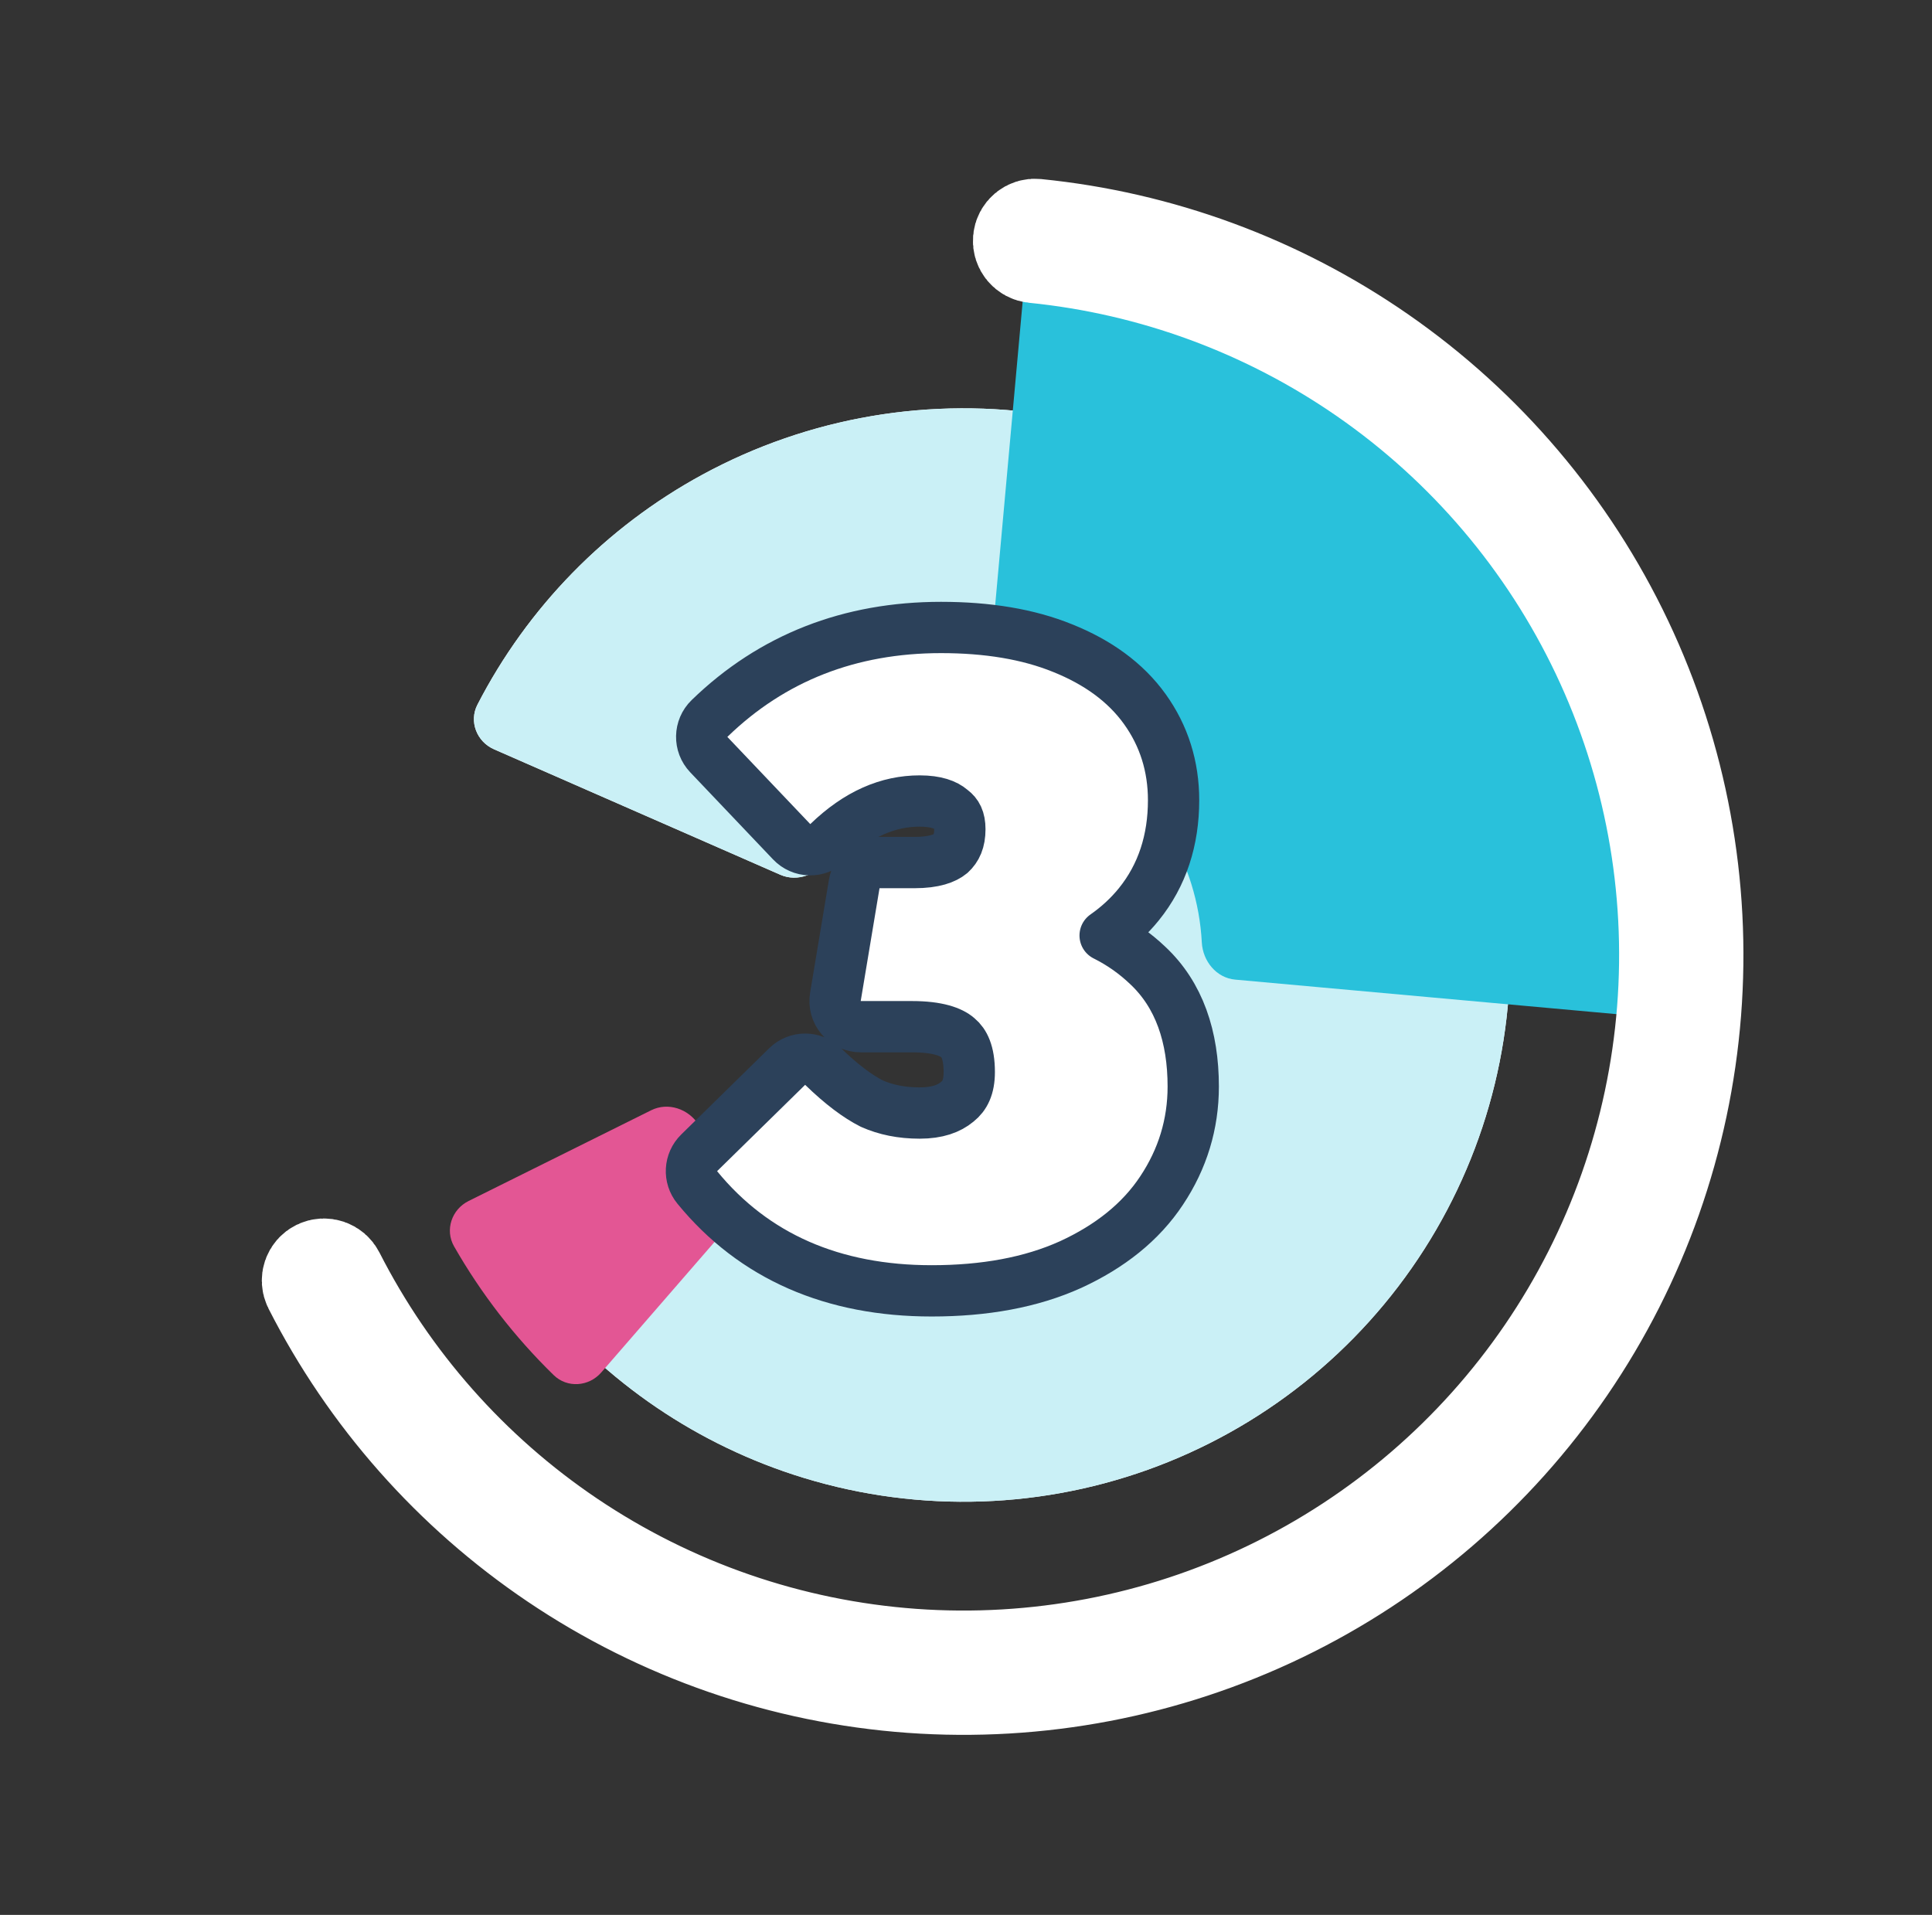
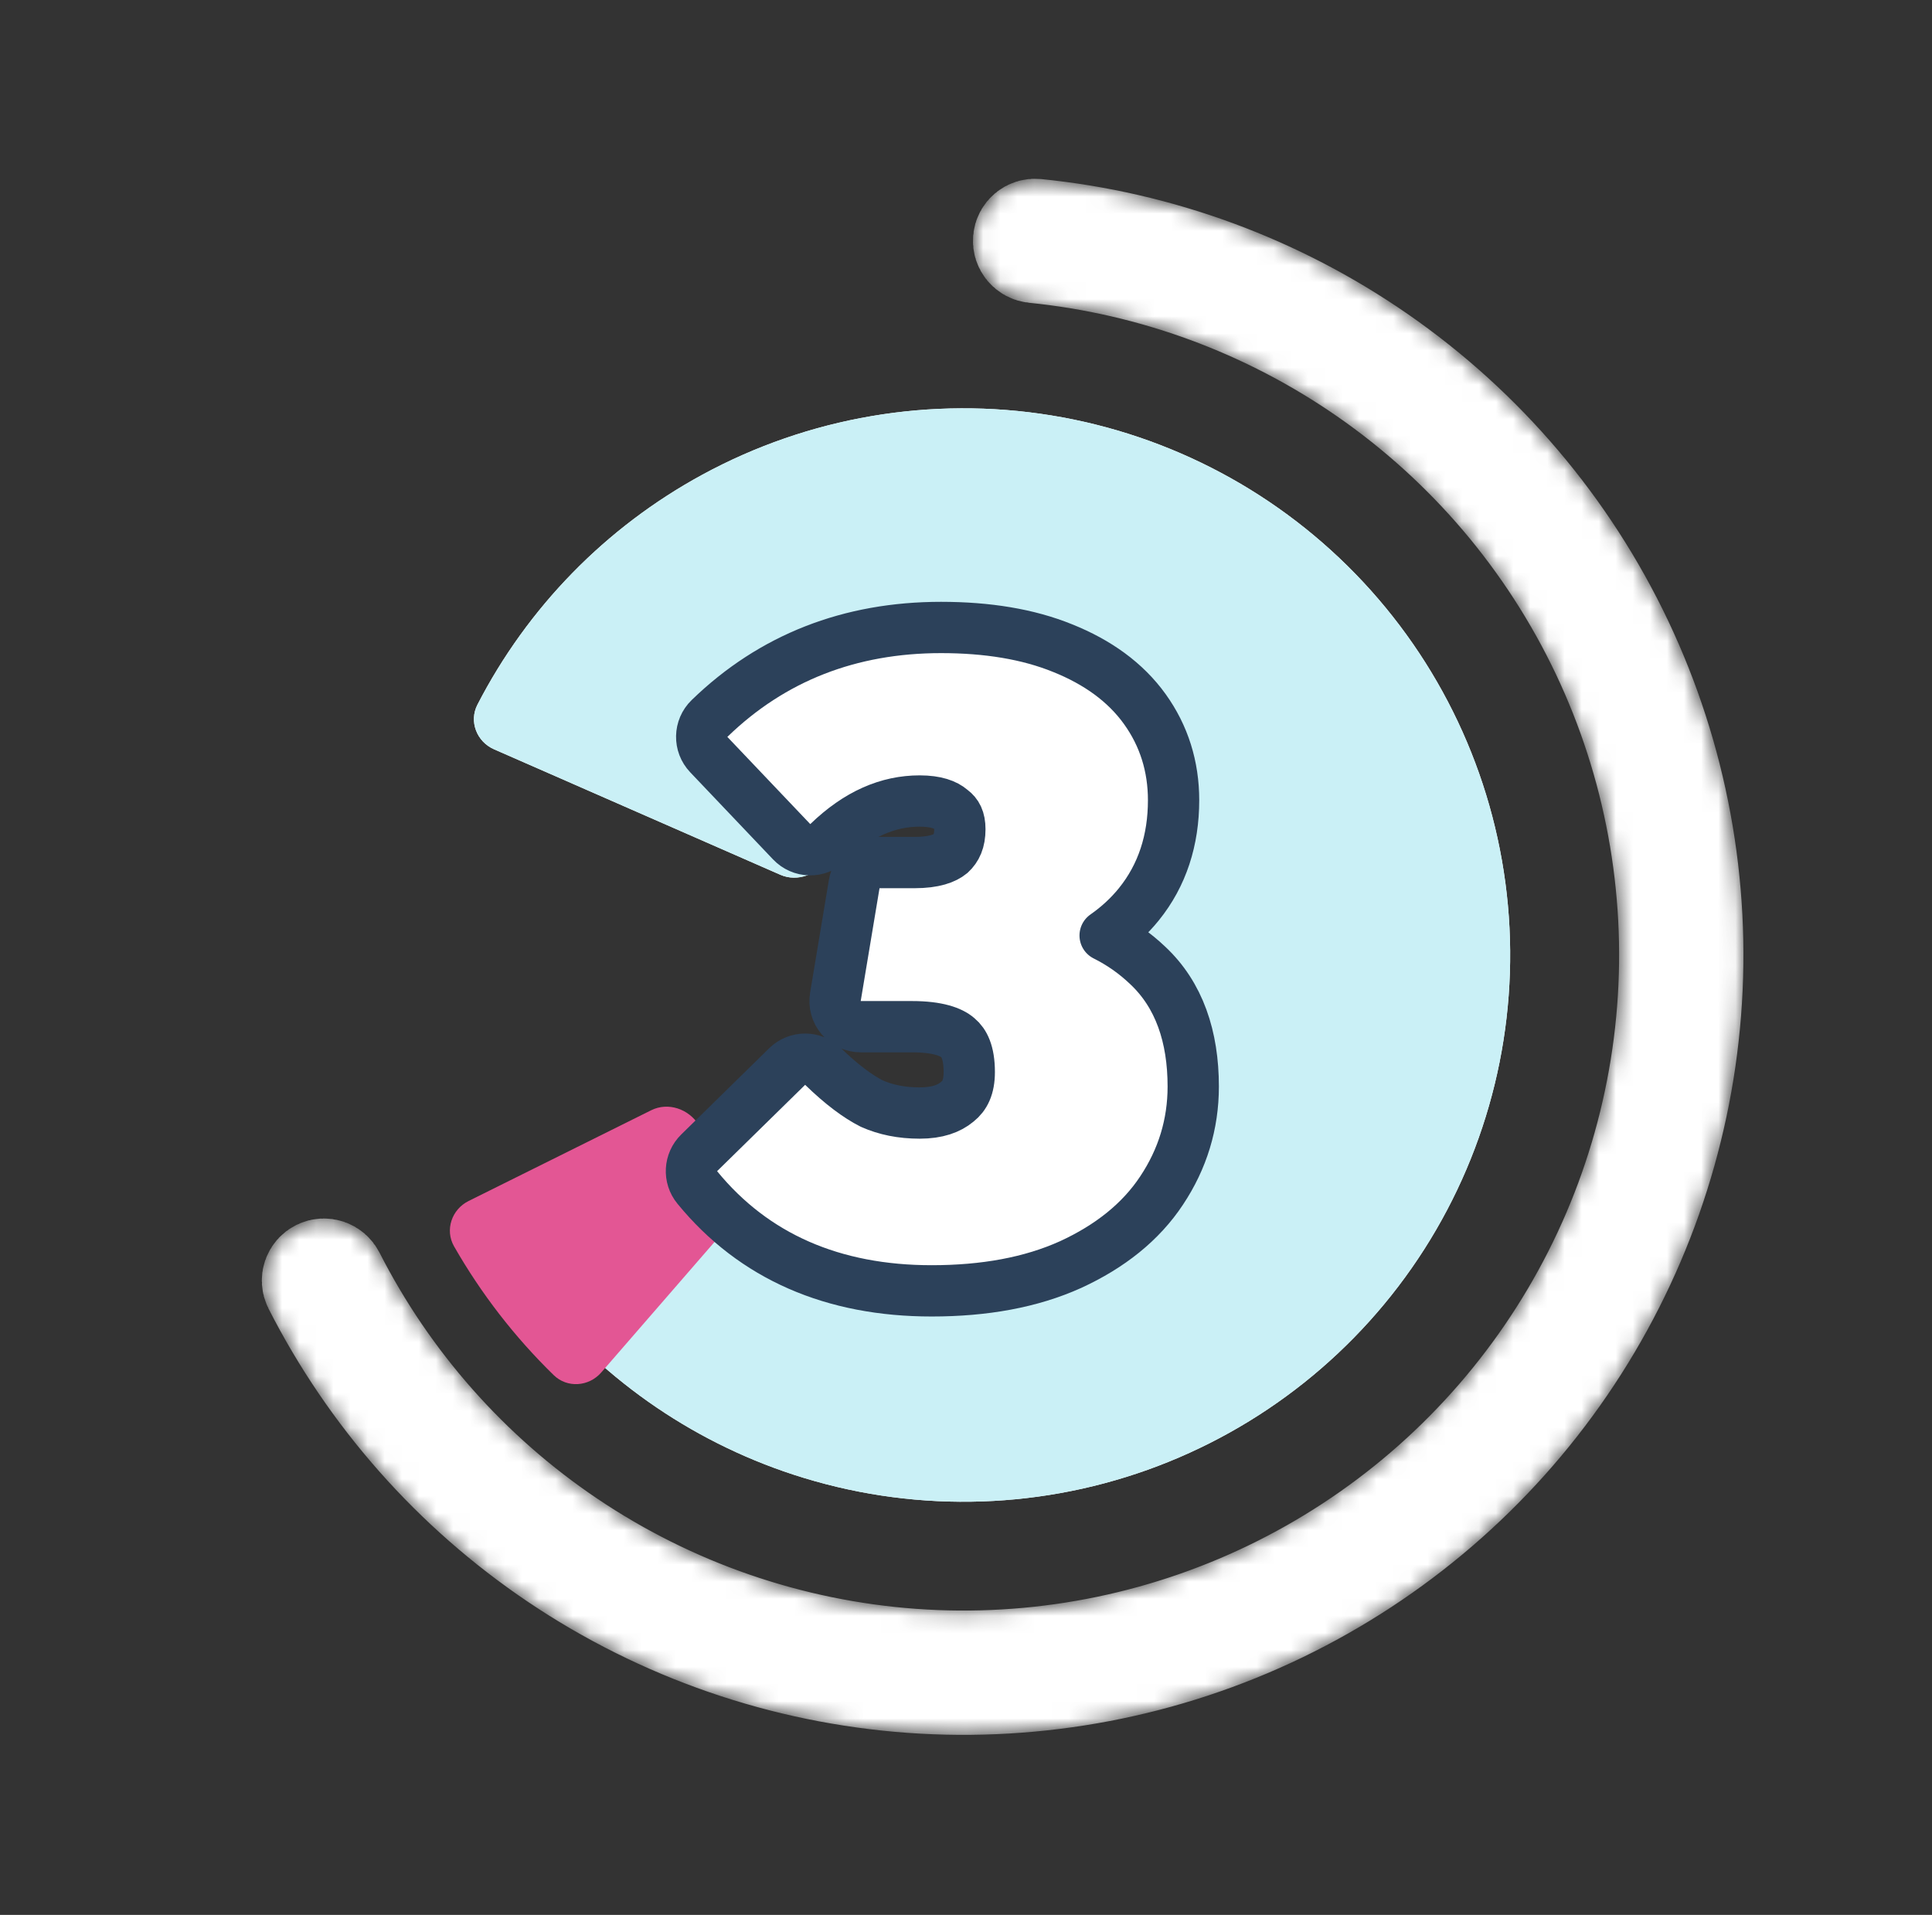
<svg xmlns="http://www.w3.org/2000/svg" width="113" height="112" viewBox="0 0 113 112" fill="none">
  <rect x="0" y="0" width="113" height="112" fill="#333333" stroke="none" />
  <g id="solve-3.svg" clip-path="url(#clip0_902_635)">
    <path id="Vector" d="M28.896 43.825C27.885 43.382 27.419 42.199 27.924 41.217C30.852 35.533 35.425 30.842 41.067 27.771C47.297 24.381 54.476 23.158 61.477 24.295C68.477 25.432 74.901 28.863 79.738 34.05C84.575 39.237 87.55 45.885 88.196 52.948C88.841 60.011 87.121 67.088 83.304 73.066C79.488 79.043 73.792 83.583 67.114 85.97C60.435 88.357 53.153 88.456 46.412 86.251C40.306 84.254 34.959 80.47 31.05 75.411C30.374 74.537 30.618 73.289 31.533 72.67L46.672 62.415C47.587 61.795 48.819 62.054 49.612 62.822C50.662 63.838 51.935 64.61 53.34 65.069C55.382 65.737 57.59 65.707 59.614 64.984C61.638 64.261 63.364 62.885 64.52 61.073C65.677 59.261 66.198 57.117 66.003 54.976C65.807 52.836 64.905 50.821 63.44 49.249C61.974 47.677 60.027 46.637 57.905 46.293C55.783 45.948 53.608 46.319 51.72 47.346C50.421 48.053 49.31 49.042 48.462 50.232C47.82 51.131 46.656 51.609 45.644 51.165L28.896 43.825Z" fill="white" />
    <path id="Vector_2" d="M28.896 43.825C27.885 43.382 27.419 42.199 27.924 41.217C30.852 35.533 35.425 30.842 41.067 27.771C47.297 24.381 54.476 23.158 61.477 24.295C68.477 25.432 74.901 28.863 79.738 34.05C84.575 39.237 87.55 45.885 88.196 52.948C88.841 60.011 87.121 67.088 83.304 73.066C79.488 79.043 73.792 83.583 67.114 85.97C60.435 88.357 53.153 88.456 46.412 86.251C40.306 84.254 34.959 80.47 31.05 75.411C30.374 74.537 30.618 73.289 31.533 72.67L46.672 62.415C47.587 61.795 48.819 62.054 49.612 62.822C50.662 63.838 51.935 64.61 53.34 65.069C55.382 65.737 57.59 65.707 59.614 64.984C61.638 64.261 63.364 62.885 64.52 61.073C65.677 59.261 66.198 57.117 66.003 54.976C65.807 52.836 64.905 50.821 63.44 49.249C61.974 47.677 60.027 46.637 57.905 46.293C55.783 45.948 53.608 46.319 51.72 47.346C50.421 48.053 49.31 49.042 48.462 50.232C47.82 51.131 46.656 51.609 45.644 51.165L28.896 43.825Z" fill="#CAF0F6" />
    <path id="Vector_3" d="M35.167 80.273C34.443 81.107 33.175 81.2 32.385 80.429C30.102 78.202 28.141 75.668 26.558 72.899C26.01 71.941 26.418 70.737 27.407 70.245L38.088 64.937C39.077 64.446 40.268 64.856 40.864 65.787C41.452 66.703 42.119 67.566 42.859 68.364C43.61 69.175 43.709 70.431 42.985 71.265L35.167 80.273Z" fill="#E35694" />
-     <path id="Vector_4" d="M60.039 15.157C60.139 14.057 61.112 13.241 62.206 13.392C67.112 14.068 71.869 15.589 76.263 17.894C81.249 20.508 85.671 24.079 89.276 28.403C92.882 32.726 95.601 37.717 97.277 43.091C98.755 47.828 99.398 52.781 99.182 57.728C99.134 58.832 98.156 59.643 97.056 59.543L72.247 57.297C71.147 57.198 70.351 56.222 70.292 55.119C70.231 53.961 70.025 52.813 69.679 51.702C69.133 49.952 68.248 48.327 67.074 46.919C65.9 45.512 64.46 44.349 62.837 43.498C61.806 42.957 60.713 42.548 59.585 42.28C58.511 42.025 57.694 41.066 57.793 39.966L60.039 15.157Z" fill="#29C1DB" />
-     <path id="Vector_5" d="M59.907 14.033C59.936 13.683 60.244 13.423 60.593 13.458C67.788 14.176 74.686 16.715 80.634 20.838C86.757 25.082 91.66 30.857 94.854 37.587C98.048 44.316 99.423 51.766 98.84 59.193C98.257 66.62 95.737 73.764 91.531 79.913C87.326 86.062 81.582 91.001 74.872 94.238C68.162 97.474 60.721 98.895 53.291 98.359C45.861 97.822 38.701 95.347 32.526 91.181C26.526 87.132 21.659 81.624 18.38 75.18C18.221 74.867 18.352 74.486 18.667 74.332C18.982 74.178 19.362 74.308 19.521 74.621C22.702 80.866 27.42 86.204 33.236 90.128C39.227 94.17 46.174 96.572 53.382 97.092C60.591 97.612 67.81 96.234 74.32 93.094C80.83 89.954 86.403 85.162 90.483 79.196C94.563 73.23 97.008 66.299 97.573 59.094C98.139 51.888 96.806 44.661 93.707 38.131C90.607 31.602 85.85 25.999 79.91 21.882C74.144 17.885 67.459 15.423 60.486 14.724C60.136 14.689 59.877 14.382 59.907 14.033Z" fill="#29C1DB" />
    <g id="Mask group">
      <mask id="mask0_902_635" style="mask-type:luminance" maskUnits="userSpaceOnUse" x="6" y="-2" width="114" height="122">
        <g id="Group">
-           <path id="Vector_6" d="M116.867 1.529H9.156V116.669H116.867V1.529Z" fill="white" stroke="white" stroke-width="6" stroke-linejoin="round" />
          <path id="Vector_7" d="M59.907 14.033C59.936 13.683 60.244 13.423 60.593 13.458C67.788 14.176 74.686 16.715 80.634 20.838C86.757 25.082 91.66 30.857 94.854 37.587C98.048 44.316 99.423 51.766 98.84 59.193C98.257 66.62 95.737 73.764 91.531 79.913C87.326 86.062 81.582 91.001 74.872 94.238C68.162 97.474 60.721 98.895 53.291 98.359C45.861 97.822 38.701 95.347 32.526 91.181C26.526 87.132 21.659 81.624 18.38 75.18C18.221 74.867 18.352 74.486 18.667 74.332C18.982 74.178 19.362 74.308 19.521 74.621C22.702 80.866 27.42 86.204 33.236 90.128C39.227 94.17 46.174 96.572 53.382 97.092C60.591 97.612 67.81 96.234 74.32 93.094C80.83 89.954 86.403 85.162 90.483 79.196C94.563 73.23 97.008 66.299 97.573 59.094C98.139 51.888 96.806 44.661 93.707 38.131C90.607 31.602 85.85 25.999 79.91 21.882C74.144 17.885 67.459 15.423 60.486 14.724C60.136 14.689 59.877 14.382 59.907 14.033Z" stroke="white" stroke-width="6" stroke-linejoin="round" />
        </g>
      </mask>
      <g mask="url(#mask0_902_635)">
        <path id="Vector_8" d="M59.907 14.033C59.936 13.683 60.244 13.423 60.593 13.458C67.788 14.176 74.686 16.715 80.634 20.838C86.757 25.082 91.66 30.857 94.854 37.587C98.048 44.316 99.423 51.766 98.84 59.193C98.257 66.62 95.737 73.764 91.531 79.913C87.326 86.062 81.582 91.001 74.872 94.238C68.162 97.474 60.721 98.895 53.291 98.359C45.861 97.822 38.701 95.347 32.526 91.181C26.526 87.132 21.659 81.624 18.38 75.18C18.221 74.867 18.352 74.486 18.667 74.332C18.982 74.178 19.362 74.308 19.521 74.621C22.702 80.866 27.42 86.204 33.236 90.128C39.227 94.17 46.174 96.572 53.382 97.092C60.591 97.612 67.81 96.234 74.32 93.094C80.83 89.954 86.403 85.162 90.483 79.196C94.563 73.23 97.008 66.299 97.573 59.094C98.139 51.888 96.806 44.661 93.707 38.131C90.607 31.602 85.85 25.999 79.91 21.882C74.144 17.885 67.459 15.423 60.486 14.724C60.136 14.689 59.877 14.382 59.907 14.033Z" stroke="white" stroke-width="6" stroke-linejoin="round" />
      </g>
    </g>
    <g id="Vector_9">
      <path d="M64.638 54.716C65.387 54.193 66.046 53.587 66.607 52.894C67.984 51.193 68.641 49.13 68.641 46.8C68.641 44.834 68.084 43.041 66.96 41.475C65.826 39.895 64.187 38.724 62.153 37.909C60.127 37.085 57.741 36.7 55.041 36.7C49.71 36.7 45.161 38.468 41.497 42.024C40.907 42.596 40.888 43.538 41.455 44.134L46.304 49.234C46.58 49.524 46.96 49.691 47.36 49.7C47.759 49.708 48.146 49.557 48.434 49.279C50.177 47.595 51.952 46.85 53.791 46.85C54.768 46.85 55.31 47.08 55.62 47.343C55.64 47.36 55.661 47.377 55.682 47.393C55.956 47.602 56.141 47.896 56.141 48.5C56.141 49.193 55.935 49.615 55.6 49.924C55.273 50.196 54.65 50.45 53.491 50.45H51.441C50.708 50.45 50.082 50.98 49.962 51.704L48.862 58.304C48.789 58.739 48.912 59.183 49.197 59.52C49.482 59.856 49.901 60.05 50.341 60.05H53.341C54.863 60.05 55.641 60.364 56.007 60.682C56.015 60.689 56.023 60.696 56.031 60.703C56.374 60.988 56.691 61.536 56.691 62.7C56.691 63.606 56.414 64.101 56.004 64.429L55.981 64.448C55.512 64.838 54.83 65.1 53.791 65.1C52.724 65.1 51.797 64.907 50.986 64.545C50.176 64.136 49.226 63.433 48.137 62.374C47.553 61.807 46.623 61.809 46.041 62.379L40.891 67.429C40.337 67.973 40.289 68.849 40.781 69.45C44.105 73.514 48.742 75.5 54.491 75.5C57.578 75.5 60.3 75.01 62.609 73.967L62.619 73.963C64.913 72.907 66.722 71.477 67.942 69.629C69.169 67.787 69.791 65.749 69.791 63.55C69.791 60.641 68.975 58.191 67.121 56.459C66.376 55.75 65.547 55.17 64.638 54.716Z" fill="white" />
      <path d="M66.96 41.475C68.084 43.041 68.641 44.834 68.641 46.8C68.641 49.13 67.984 51.193 66.607 52.894C66.046 53.587 65.387 54.193 64.638 54.716C65.547 55.17 66.376 55.75 67.121 56.459C68.975 58.191 69.791 60.641 69.791 63.55C69.791 65.749 69.169 67.787 67.942 69.629C66.722 71.477 64.913 72.907 62.619 73.963L62.609 73.967C60.3 75.01 57.578 75.5 54.491 75.5C48.742 75.5 44.105 73.514 40.781 69.45C40.289 68.849 40.337 67.973 40.891 67.429L46.041 62.379C46.623 61.809 47.553 61.807 48.137 62.374C49.226 63.433 50.176 64.136 50.986 64.545C51.797 64.907 52.724 65.1 53.791 65.1C54.83 65.1 55.512 64.838 55.981 64.448L56.004 64.429C56.414 64.101 56.691 63.606 56.691 62.7C56.691 61.536 56.374 60.988 56.031 60.703C56.023 60.696 56.015 60.689 56.007 60.682C55.641 60.364 54.863 60.05 53.341 60.05H50.341C49.901 60.05 49.482 59.856 49.197 59.52C48.912 59.183 48.789 58.739 48.862 58.304L49.962 51.704C50.082 50.98 50.708 50.45 51.441 50.45H53.491C54.65 50.45 55.273 50.196 55.6 49.924C55.935 49.615 56.141 49.193 56.141 48.5C56.141 47.896 55.956 47.602 55.682 47.393C55.661 47.377 55.64 47.36 55.62 47.343C55.31 47.08 54.768 46.85 53.791 46.85C51.952 46.85 50.177 47.595 48.434 49.279C48.146 49.557 47.759 49.708 47.36 49.7C46.96 49.691 46.58 49.524 46.304 49.234L41.455 44.134C40.888 43.538 40.907 42.596 41.497 42.024C45.161 38.468 49.71 36.7 55.041 36.7C57.741 36.7 60.127 37.085 62.153 37.909C64.187 38.724 65.826 39.895 66.96 41.475ZM66.96 41.475L65.741 42.35" stroke="#2C415A" stroke-width="3" stroke-linejoin="round" />
    </g>
  </g>
  <defs>
    <clipPath id="clip0_902_635">
      <rect width="112" height="112" fill="white" transform="translate(0.5)" />
    </clipPath>
  </defs>
</svg>